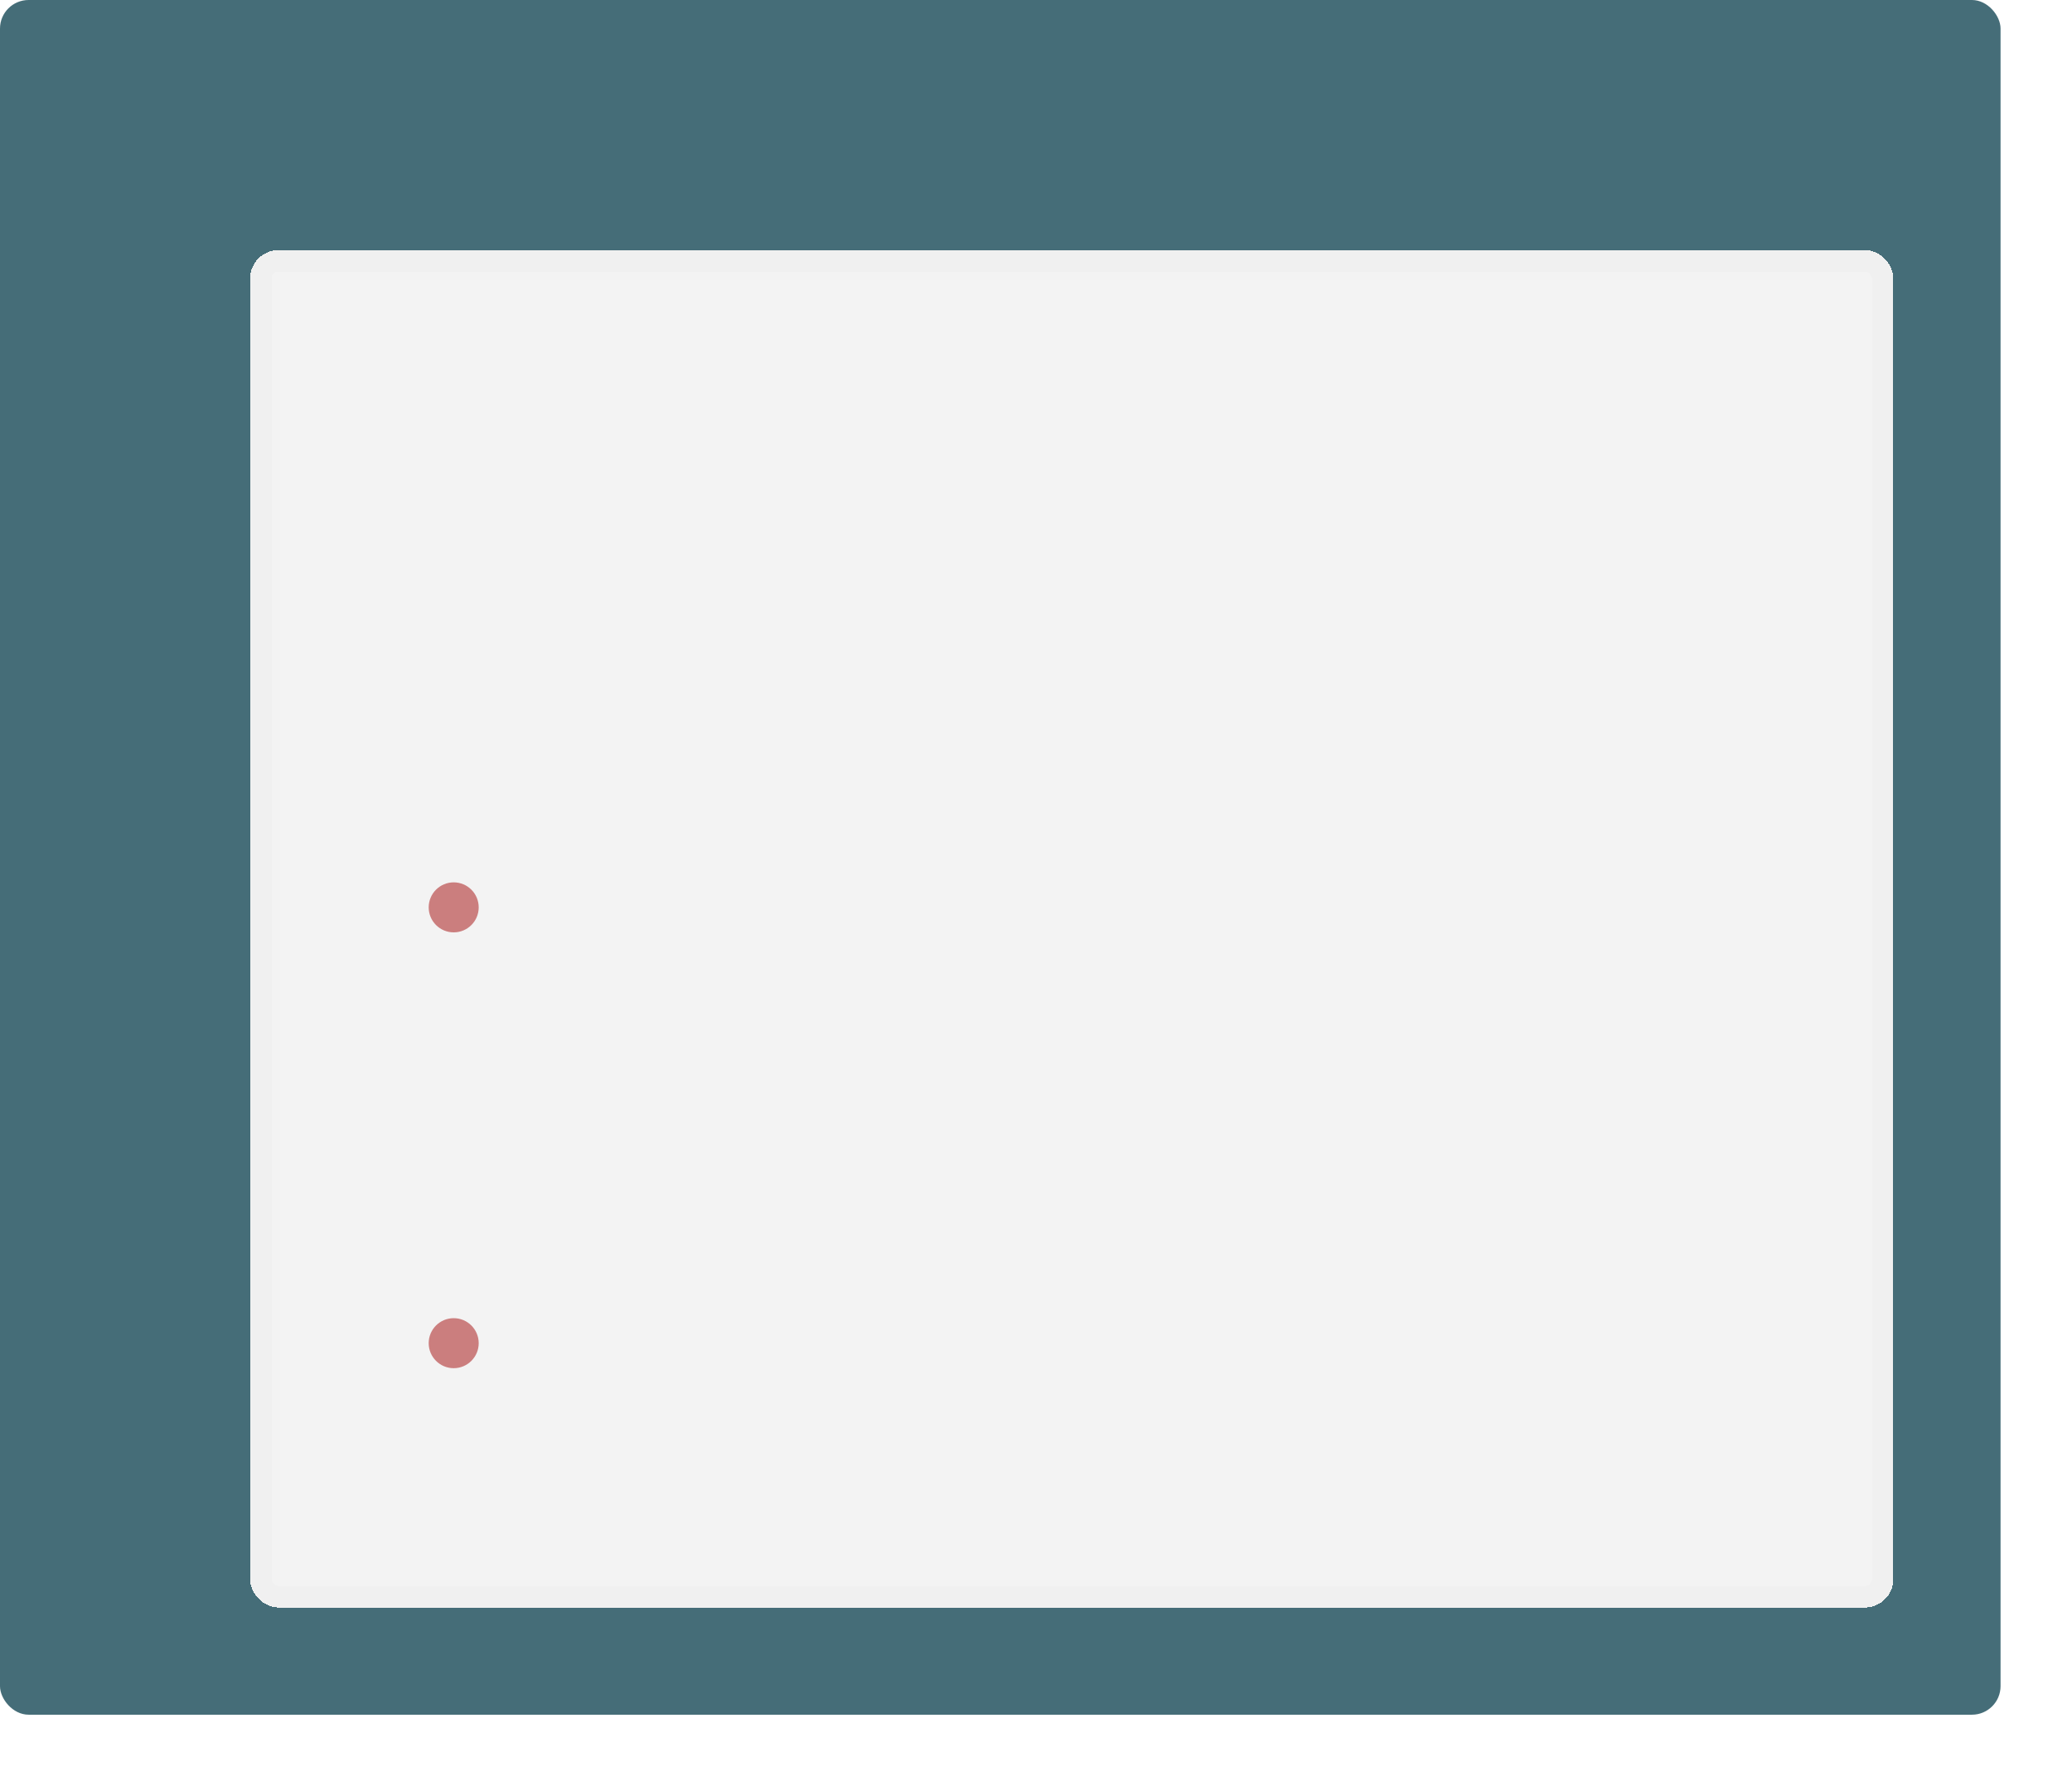
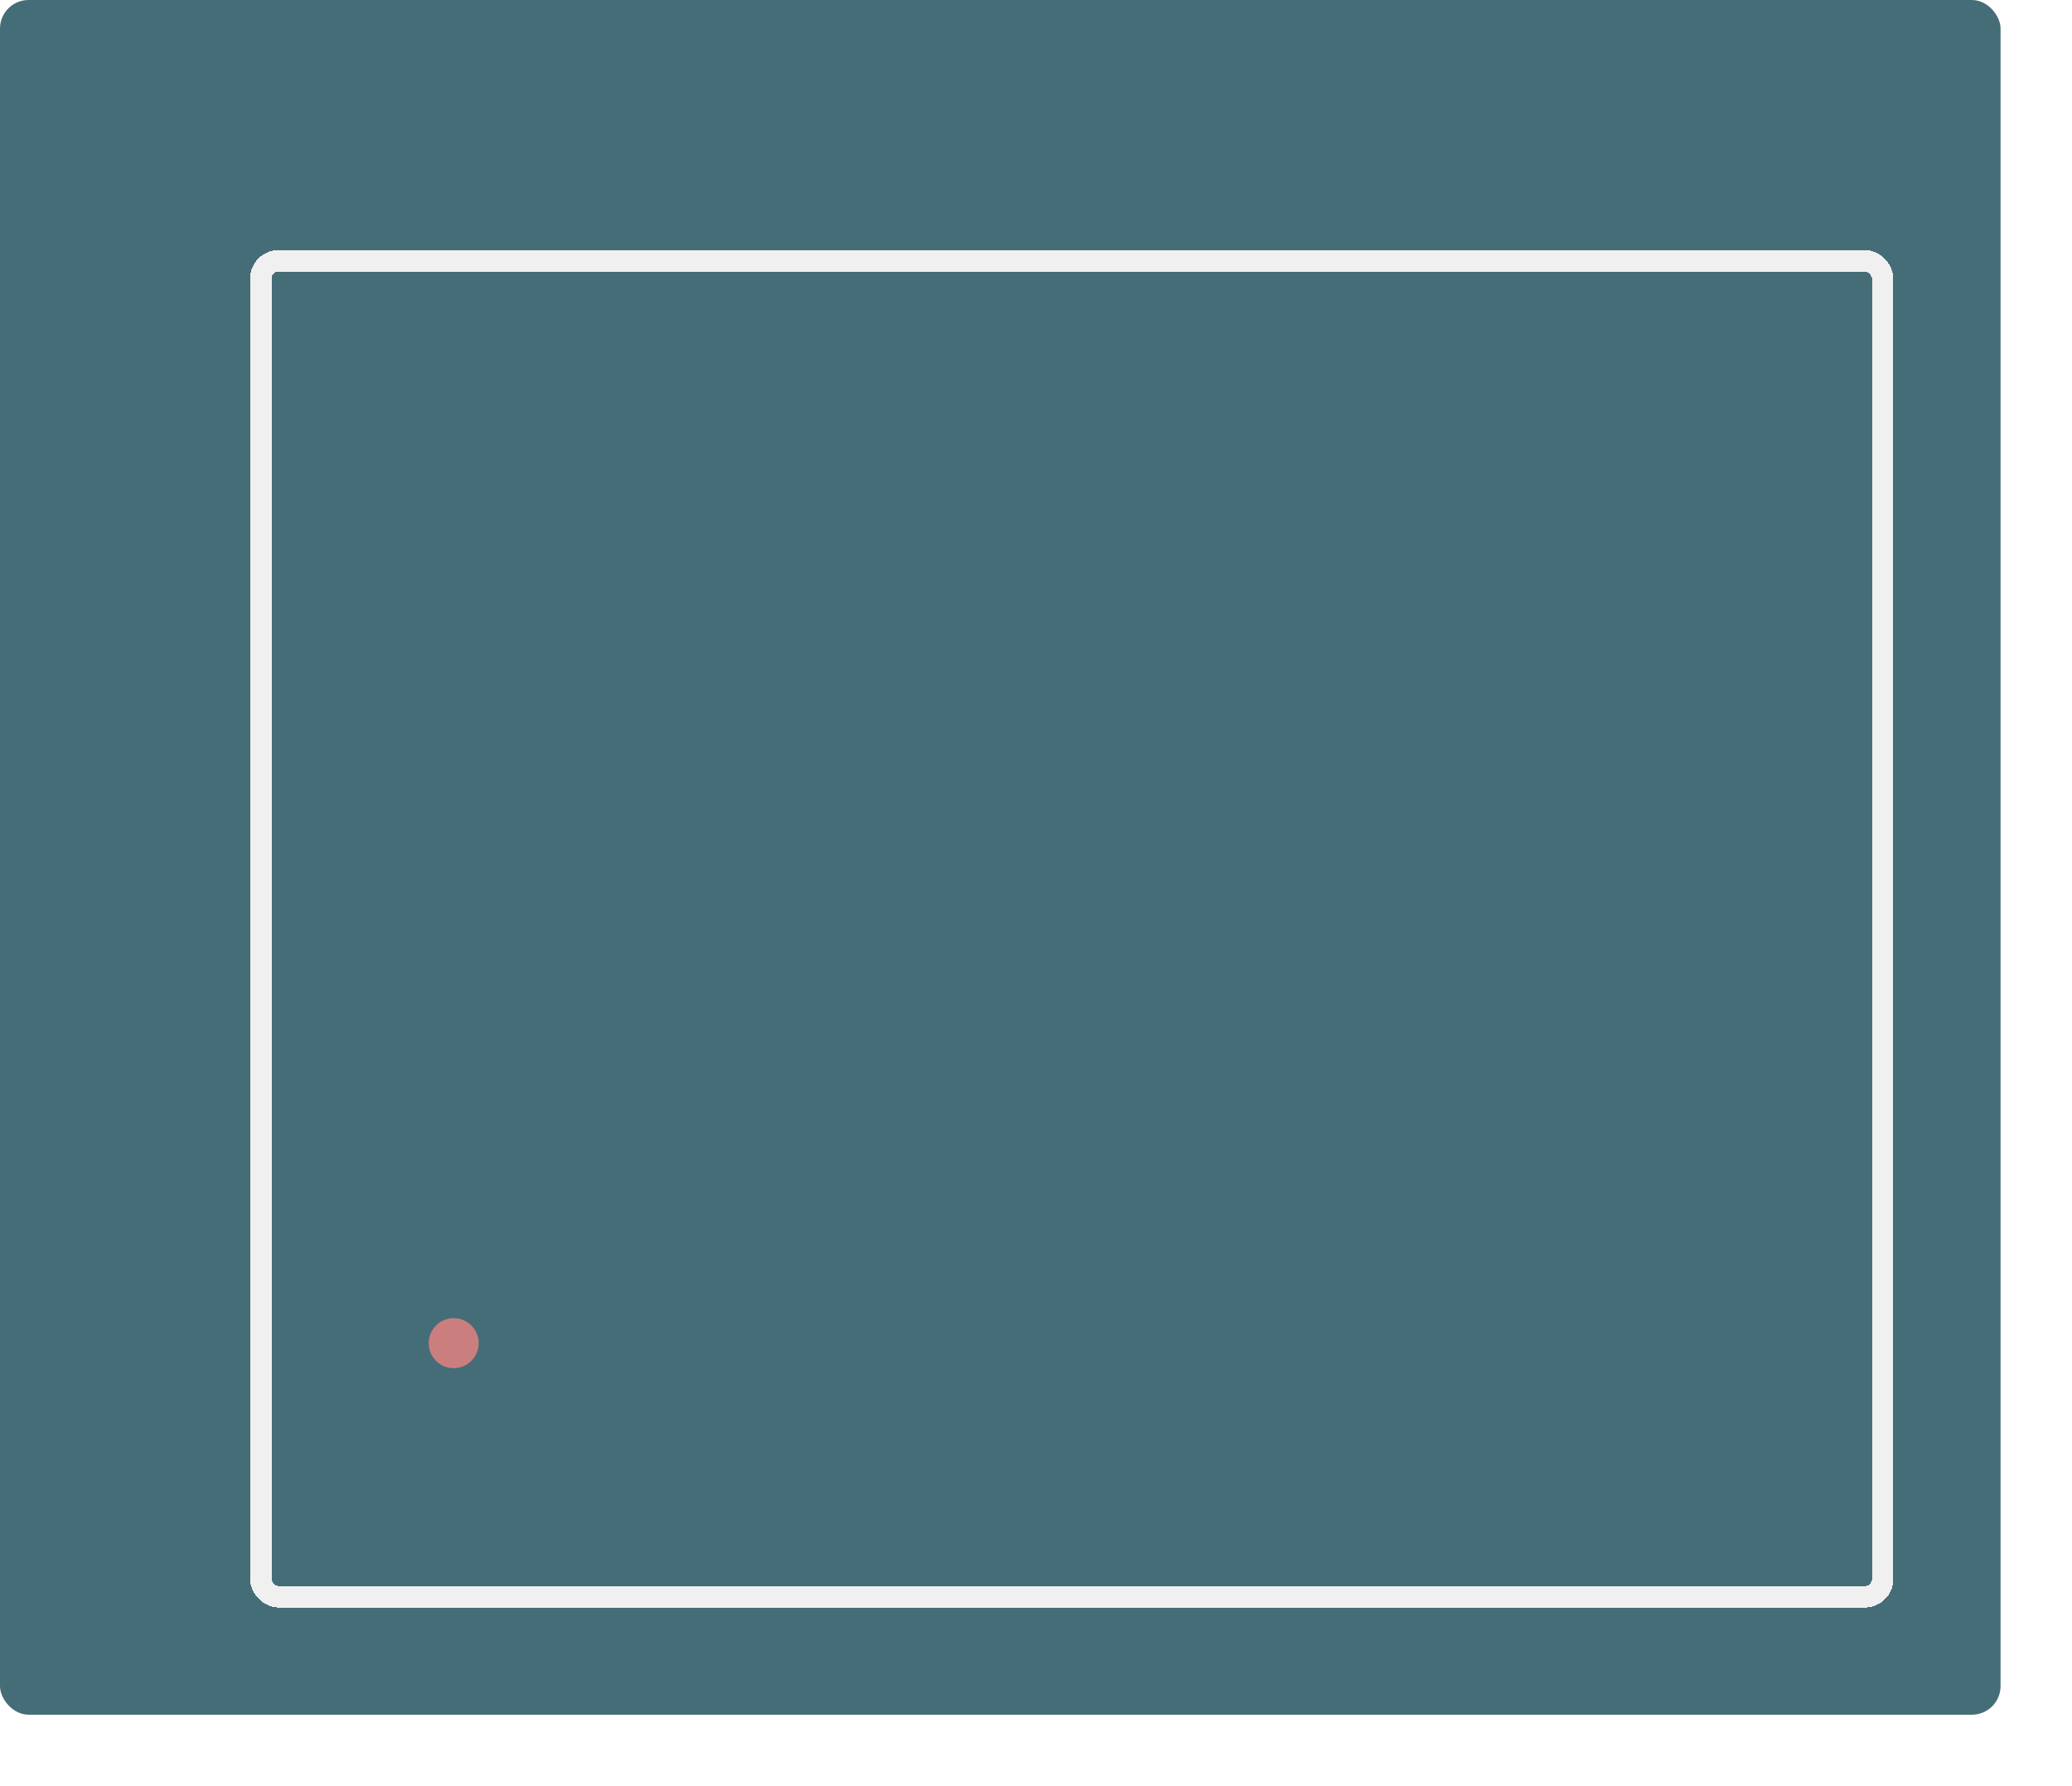
<svg xmlns="http://www.w3.org/2000/svg" width="290" height="250" viewBox="0 0 290 250" fill="none">
  <rect width="280" height="240" rx="4" fill="#456D78" />
  <g filter="url(#filter0_d_1001_113)">
-     <rect x="25" y="25" width="230" height="190" rx="4" fill="#F3F3F3" shape-rendering="crispEdges" />
    <rect x="26.5" y="26.5" width="227" height="187" rx="2.5" stroke="#F0F0F0" stroke-width="3" shape-rendering="crispEdges" />
-     <path d="M57 117C57 118.933 55.433 120.5 53.5 120.5C51.567 120.5 50 118.933 50 117C50 115.067 51.567 113.5 53.5 113.5C55.433 113.5 57 115.067 57 117Z" fill="#CB7E7E" />
    <path d="M57 178C57 179.933 55.433 181.5 53.5 181.5C51.567 181.5 50 179.933 50 178C50 176.067 51.567 174.5 53.5 174.5C55.433 174.5 57 176.067 57 178Z" fill="#CB7E7E" />
  </g>
  <defs>
    <filter id="filter0_d_1001_113" x="10" y="10" width="280" height="240" filterUnits="userSpaceOnUse" color-interpolation-filters="sRGB">
      <feFlood flood-opacity="0" result="BackgroundImageFix" />
      <feColorMatrix in="SourceAlpha" type="matrix" values="0 0 0 0 0 0 0 0 0 0 0 0 0 0 0 0 0 0 127 0" result="hardAlpha" />
      <feOffset dx="10" dy="10" />
      <feGaussianBlur stdDeviation="12.5" />
      <feComposite in2="hardAlpha" operator="out" />
      <feColorMatrix type="matrix" values="0 0 0 0 0.196 0 0 0 0 0.314 0 0 0 0 0.345 0 0 0 1 0" />
      <feBlend mode="normal" in2="BackgroundImageFix" result="effect1_dropShadow_1001_113" />
      <feBlend mode="normal" in="SourceGraphic" in2="effect1_dropShadow_1001_113" result="shape" />
    </filter>
  </defs>
</svg>